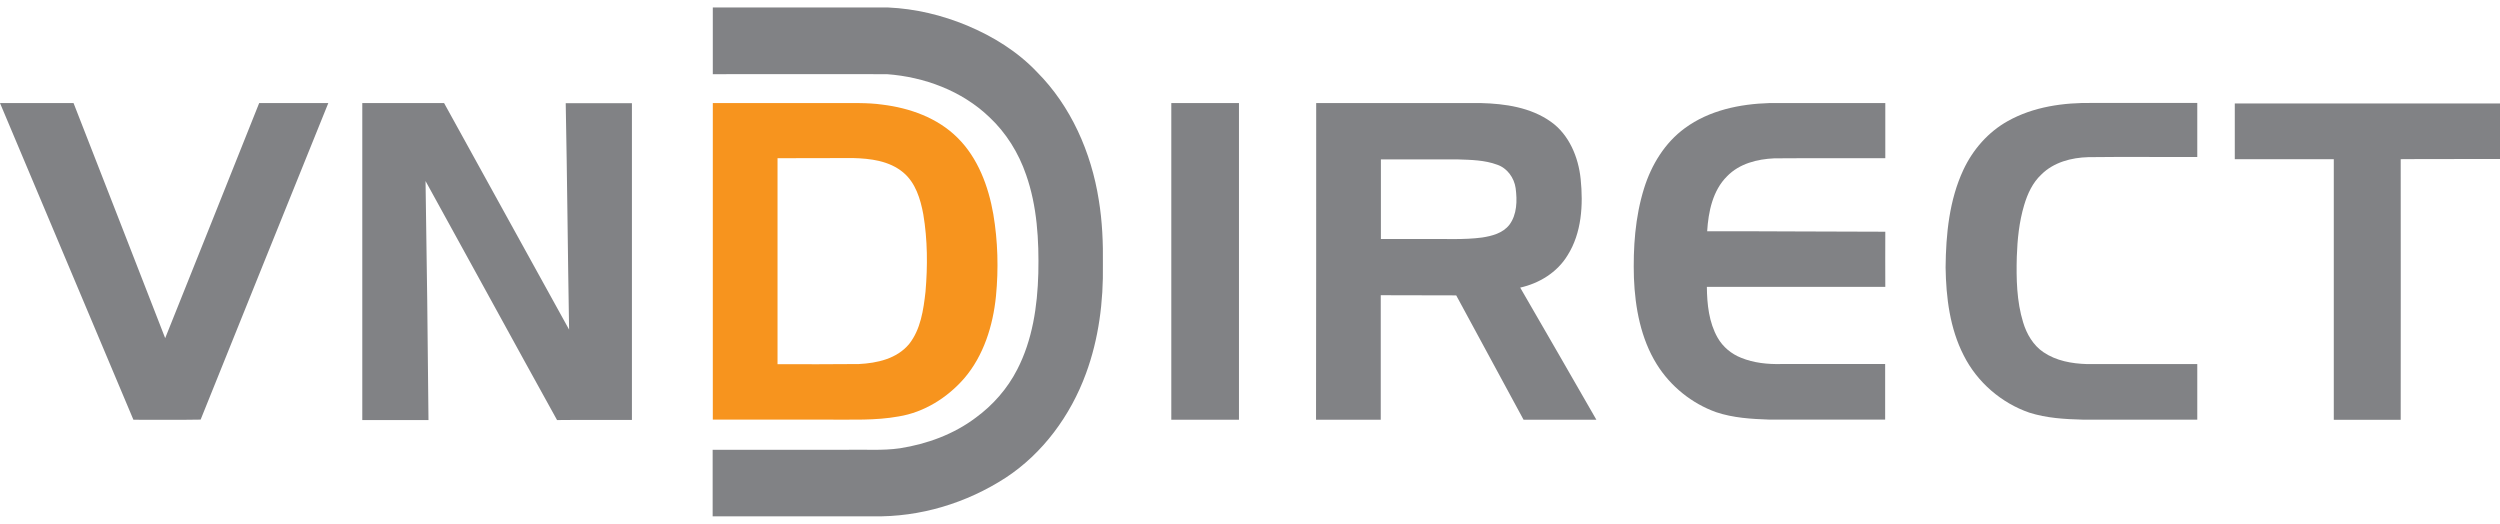
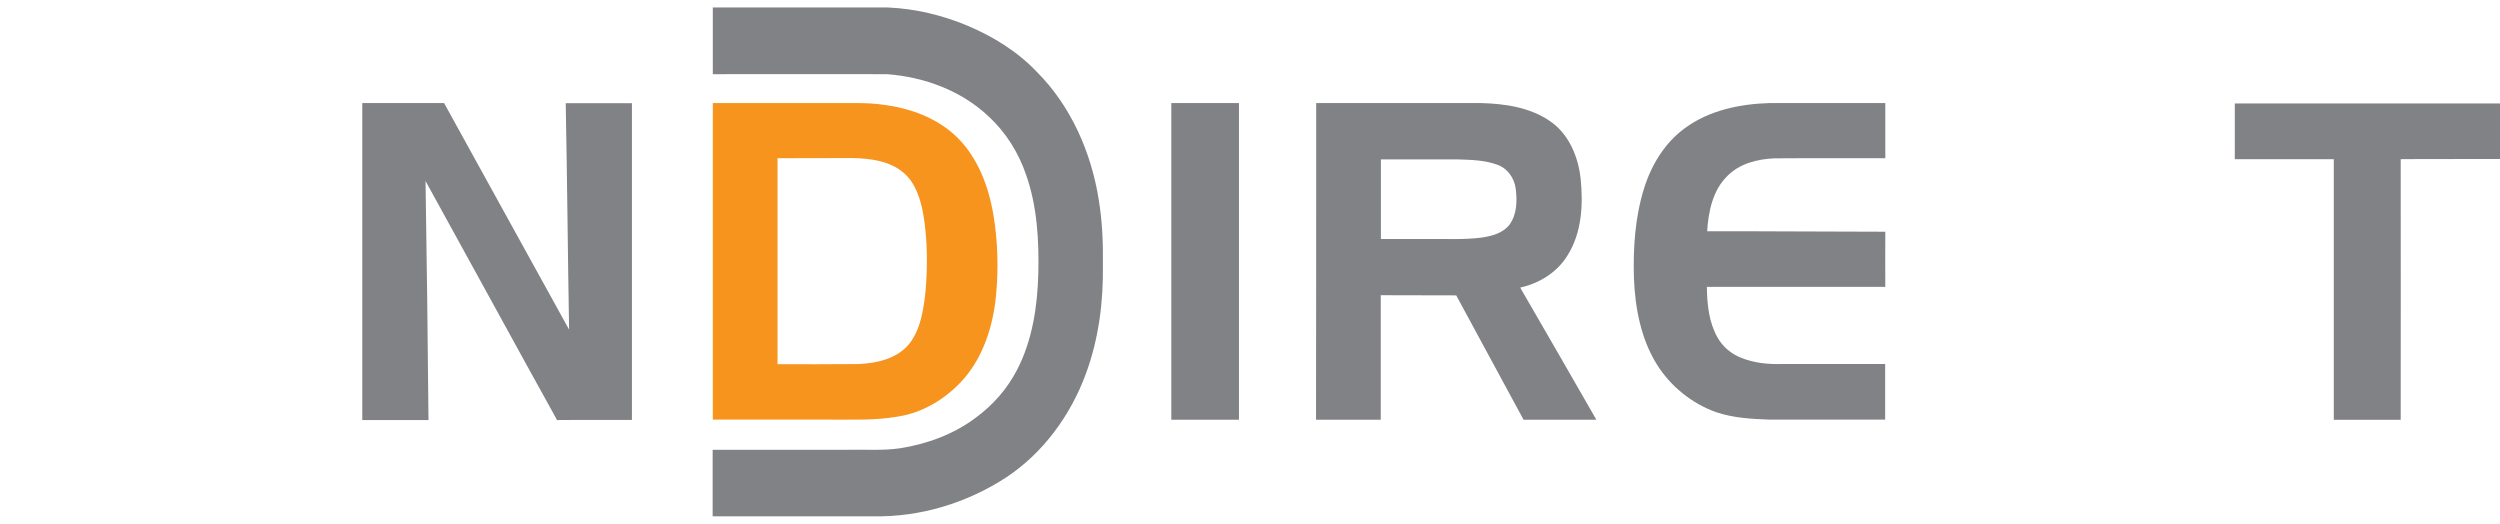
<svg xmlns="http://www.w3.org/2000/svg" width="167" height="35" viewBox="0 0 167 35" fill="none">
  <g clip-path="url(#clip0_289_209)">
    <path d="M47.615 0.5C51.516 0.5 55.427 0.5 59.328 0.5C61.145 0.581 62.934 1.009 64.614 1.71C66.333 2.432 67.974 3.439 69.281 4.822C71.531 7.08 72.897 10.172 73.398 13.355C73.634 14.779 73.693 16.234 73.673 17.668C73.713 20.139 73.398 22.631 72.543 24.95C71.512 27.767 69.654 30.289 67.188 31.907C64.555 33.615 61.45 34.551 58.335 34.49C54.759 34.49 51.182 34.49 47.605 34.49C47.605 33.005 47.605 31.52 47.605 30.045C50.592 30.045 53.58 30.045 56.566 30.045C57.746 30.015 58.944 30.116 60.123 29.944C61.922 29.659 63.7 29.018 65.184 27.899C66.324 27.065 67.296 25.967 67.955 24.675C68.967 22.712 69.301 20.465 69.36 18.258C69.409 16.041 69.281 13.773 68.544 11.677C68.043 10.213 67.208 8.87 66.088 7.823C64.24 6.053 61.735 5.138 59.249 4.955C55.368 4.945 51.496 4.955 47.615 4.955C47.615 3.47 47.615 1.985 47.615 0.5Z" fill="#818285" />
-     <path d="M0 6.885C1.641 6.885 3.272 6.885 4.913 6.885C6.957 12.123 9 17.351 11.034 22.588C13.127 17.351 15.23 12.123 17.313 6.885C18.856 6.885 20.389 6.885 21.931 6.885C19.092 13.933 16.232 20.971 13.402 28.03C11.909 28.06 10.415 28.03 8.912 28.04C5.945 20.982 2.967 13.933 0 6.885Z" fill="#818285" />
    <path d="M24.201 6.885C26.019 6.885 27.837 6.885 29.665 6.885C32.455 11.92 35.216 16.974 38.016 22.019C37.928 16.974 37.889 11.93 37.79 6.895C39.264 6.895 40.738 6.895 42.212 6.895C42.212 13.944 42.212 20.992 42.212 28.05C40.542 28.06 38.881 28.04 37.211 28.06C34.263 22.741 31.364 17.412 28.426 12.093C28.515 17.412 28.574 22.741 28.623 28.06C27.149 28.06 25.675 28.06 24.201 28.06C24.201 20.982 24.201 13.933 24.201 6.885Z" fill="#818285" />
    <path d="M78.243 6.885C79.746 6.885 81.26 6.885 82.763 6.885C82.763 13.933 82.763 20.992 82.763 28.04C81.26 28.04 79.746 28.04 78.243 28.04C78.243 20.982 78.243 13.933 78.243 6.885Z" fill="#818285" />
    <path d="M87.921 6.885C91.586 6.885 95.261 6.885 98.926 6.885C100.537 6.926 102.247 7.17 103.603 8.136C104.812 8.991 105.44 10.496 105.588 11.96C105.765 13.689 105.657 15.561 104.713 17.056C104.016 18.205 102.817 18.927 101.549 19.212C103.249 22.151 104.949 25.09 106.639 28.04C105.018 28.04 103.397 28.04 101.775 28.04C100.282 25.273 98.778 22.497 97.275 19.731C95.595 19.72 93.915 19.731 92.234 19.72C92.234 22.497 92.234 25.263 92.234 28.04C90.79 28.04 89.356 28.04 87.911 28.04C87.921 20.982 87.921 13.933 87.921 6.885ZM92.244 10.648C92.244 12.418 92.244 14.188 92.244 15.967C93.256 15.967 94.268 15.967 95.29 15.967C96.528 15.947 97.776 16.029 99.004 15.866C99.663 15.764 100.38 15.581 100.822 15.022C101.343 14.33 101.353 13.394 101.245 12.571C101.147 11.869 100.675 11.228 100.017 11.004C99.171 10.689 98.258 10.679 97.373 10.648C95.654 10.648 93.954 10.648 92.244 10.648Z" fill="#818285" />
    <path d="M112.546 8.563C114.177 7.363 116.22 6.946 118.195 6.885C120.78 6.885 123.354 6.885 125.938 6.885C125.938 8.116 125.938 9.347 125.938 10.567C123.462 10.577 120.996 10.557 118.52 10.577C117.39 10.628 116.191 10.923 115.366 11.777C114.412 12.723 114.118 14.137 114.039 15.449C118.009 15.439 121.968 15.479 125.938 15.479C125.928 16.71 125.938 17.93 125.938 19.161C121.968 19.161 117.999 19.161 114.019 19.161C114.029 20.32 114.157 21.541 114.737 22.558C115.09 23.178 115.66 23.646 116.309 23.901C117.154 24.246 118.077 24.338 118.981 24.317C121.3 24.317 123.619 24.317 125.928 24.317C125.928 25.558 125.928 26.789 125.928 28.03C123.354 28.03 120.77 28.03 118.195 28.03C116.997 27.989 115.778 27.918 114.629 27.531C113.017 26.952 111.592 25.813 110.669 24.328C109.608 22.619 109.224 20.565 109.146 18.561C109.087 16.547 109.224 14.503 109.824 12.581C110.315 11.004 111.219 9.53 112.546 8.563Z" fill="#818285" />
-     <path d="M134.103 8.098C135.832 7.121 137.857 6.847 139.802 6.877C142.131 6.877 144.46 6.877 146.778 6.877C146.778 8.077 146.778 9.288 146.778 10.488C144.351 10.498 141.924 10.467 139.497 10.498C138.377 10.528 137.188 10.834 136.363 11.657C135.783 12.196 135.439 12.939 135.213 13.702C134.879 14.82 134.761 15.99 134.722 17.149C134.683 18.614 134.712 20.119 135.145 21.533C135.38 22.316 135.823 23.069 136.501 23.526C137.355 24.106 138.397 24.289 139.399 24.32C141.856 24.32 144.322 24.32 146.778 24.32C146.778 25.561 146.778 26.791 146.778 28.032C144.224 28.032 141.669 28.032 139.114 28.032C137.916 28.001 136.707 27.93 135.557 27.564C133.7 26.923 132.079 25.54 131.175 23.74C130.251 21.94 129.996 19.875 129.966 17.861C129.986 15.644 130.212 13.356 131.155 11.342C131.794 9.979 132.816 8.82 134.103 8.098Z" fill="#818285" />
    <path d="M149.284 6.91C155.189 6.91 161.094 6.91 167 6.91C167 8.151 167 9.382 167 10.622C164.789 10.633 162.578 10.612 160.367 10.633C160.377 16.44 160.367 22.237 160.367 28.044C158.874 28.044 157.39 28.044 155.897 28.044C155.897 22.237 155.897 16.43 155.897 10.633C153.696 10.633 151.495 10.633 149.284 10.633C149.284 9.382 149.284 8.151 149.284 6.91Z" fill="#818285" />
    <path d="M47.616 6.886C50.377 6.886 53.138 6.886 55.899 6.886C56.911 6.896 57.923 6.845 58.935 6.988C60.763 7.212 62.62 7.863 63.966 9.205C65.322 10.547 66.029 12.439 66.354 14.311C66.658 16.111 66.707 17.962 66.531 19.782C66.334 21.755 65.705 23.759 64.418 25.264C63.278 26.576 61.726 27.542 60.036 27.817C58.473 28.102 56.891 28.02 55.309 28.031C52.745 28.031 50.18 28.031 47.616 28.031C47.616 20.983 47.616 13.934 47.616 6.886ZM51.939 10.568C51.939 15.155 51.939 19.742 51.939 24.329C53.747 24.329 55.565 24.339 57.373 24.318C58.581 24.257 59.908 23.973 60.733 22.976C61.5 22 61.687 20.708 61.824 19.487C61.971 17.769 61.962 16.019 61.677 14.321C61.49 13.294 61.156 12.205 60.34 11.524C59.407 10.741 58.149 10.588 56.98 10.558C55.3 10.568 53.619 10.568 51.939 10.568Z" fill="#F7941E" />
  </g>
  <defs>
    <clipPath id="clip0_289_209">
      <rect width="167" height="34" fill="white" transform="translate(0 0.5)" />
    </clipPath>
  </defs>
</svg>